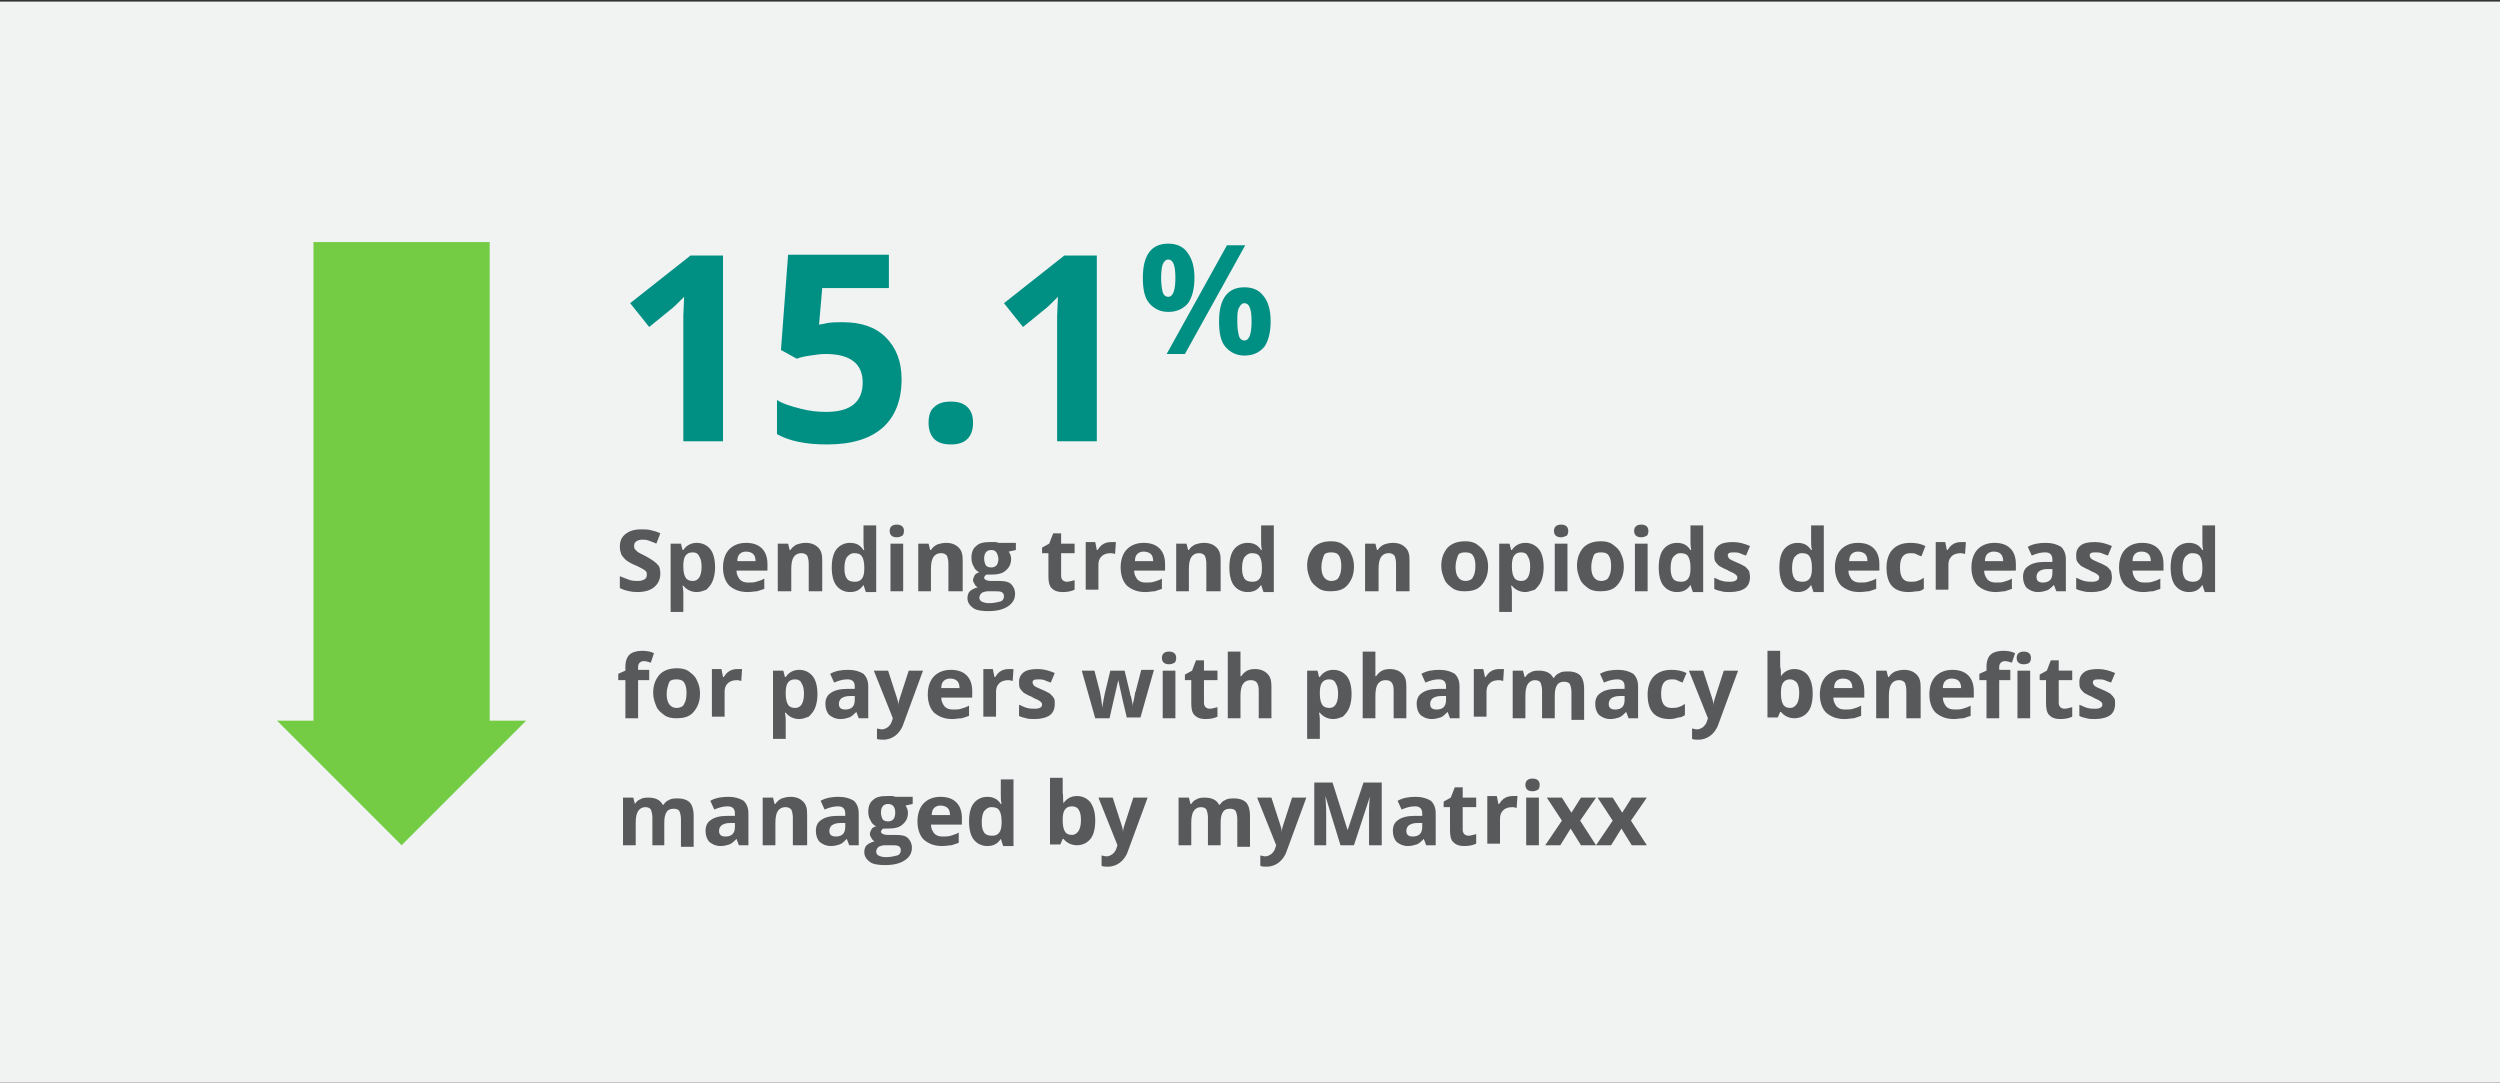
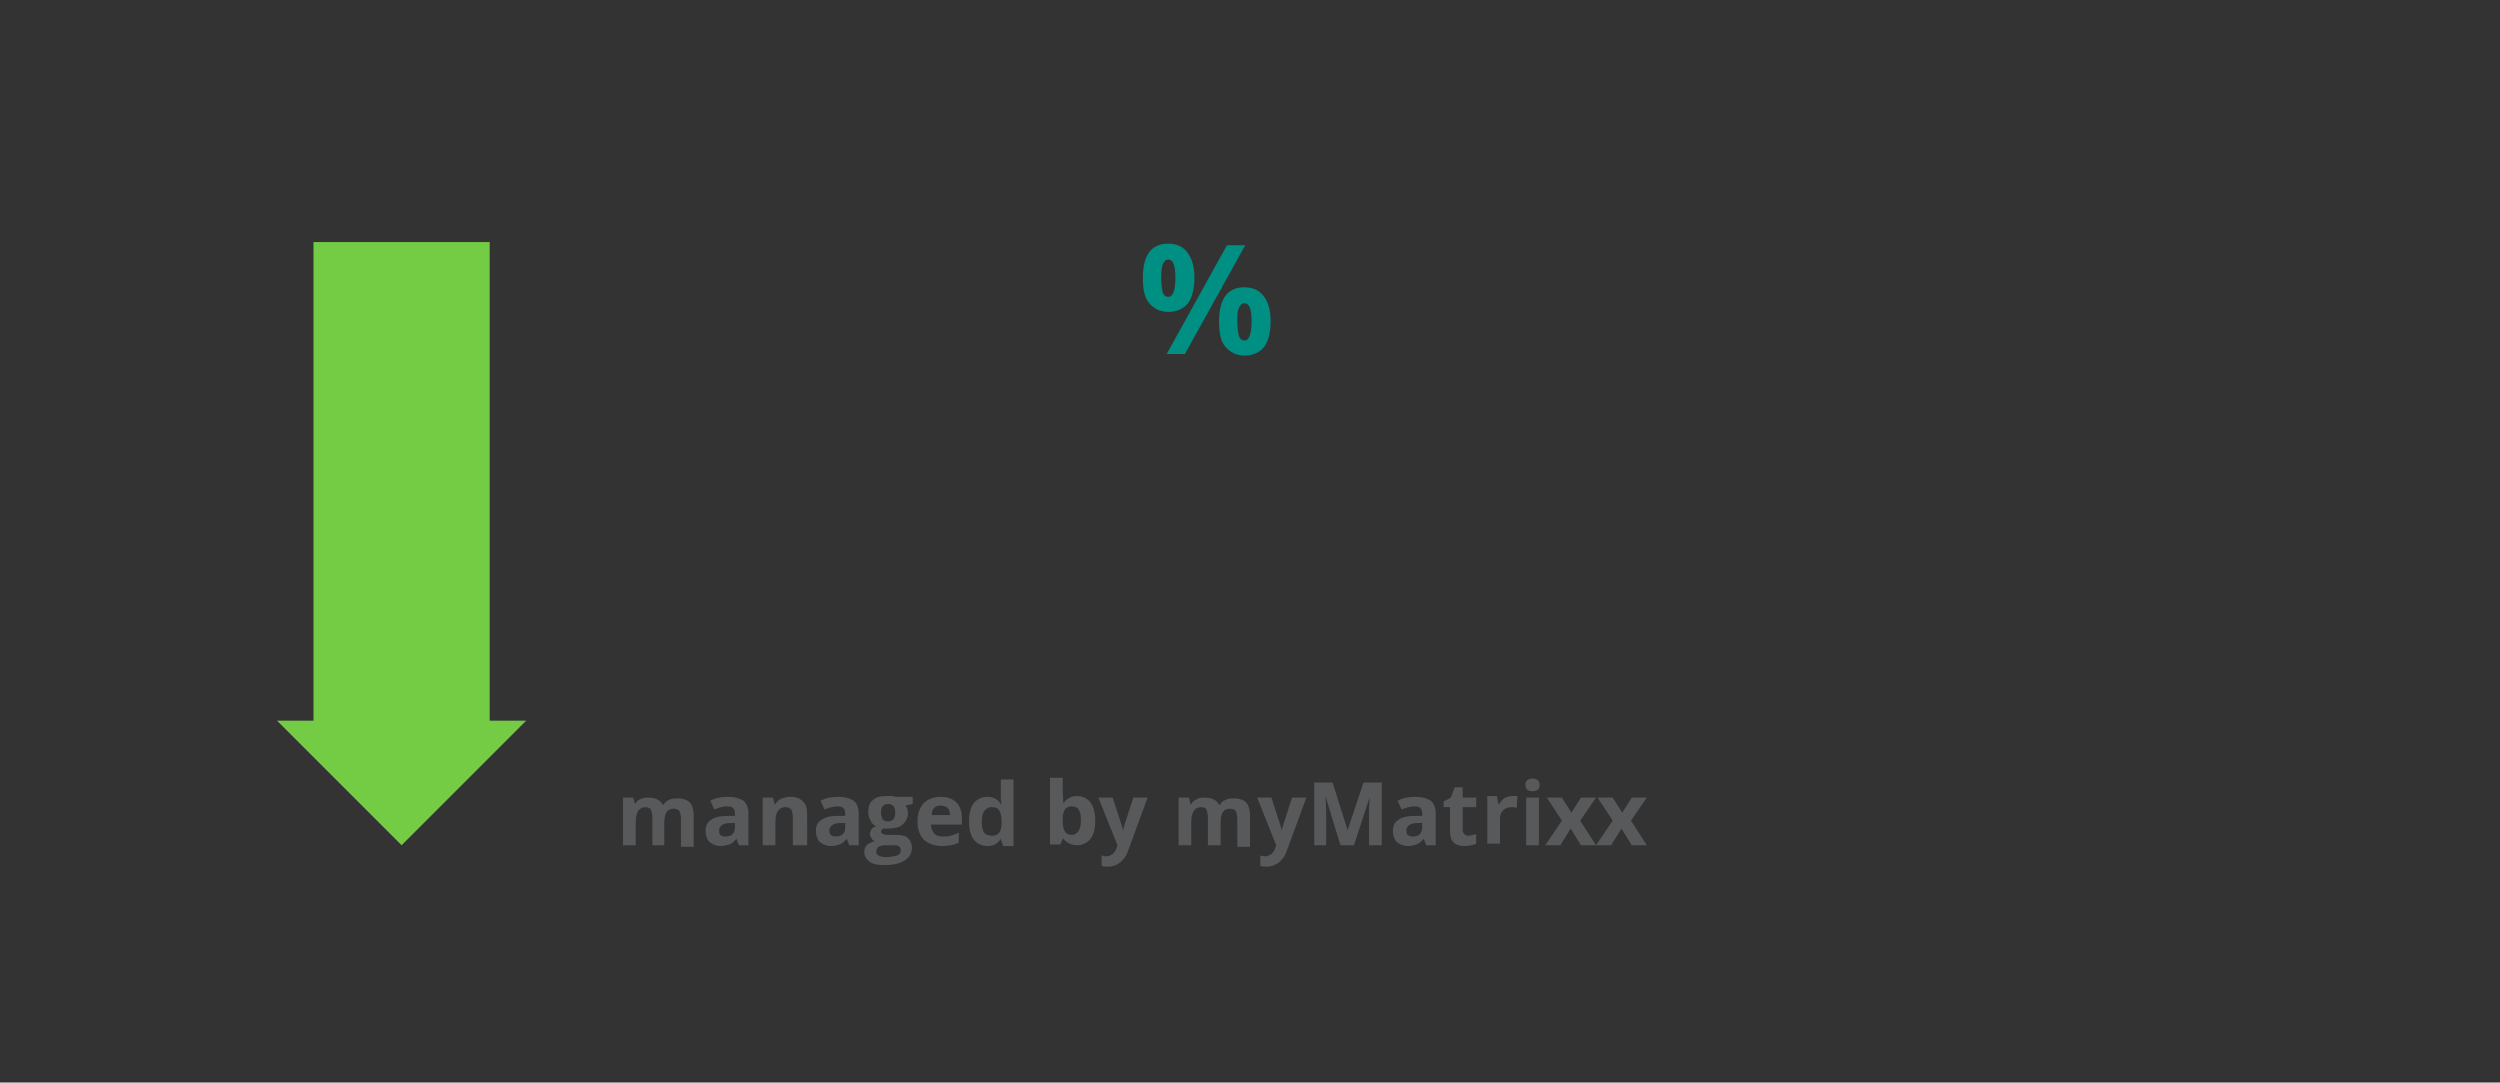
<svg xmlns="http://www.w3.org/2000/svg" version="1.1" id="Layer_1" x="0px" y="0px" viewBox="0 0 315 136.4" style="enable-background:new 0 0 315 136.4;" xml:space="preserve">
  <rect x="0" y="0" width="315" height="136.4" fill="#333333" stroke="none" />
  <style type="text/css"> .st0{fill:#F1F2F2;} .st1{fill:#58595B;} .st2{fill:#008f83;} .st3{fill:#73CC43;} </style>
-   <rect x="0" y="0.2" class="st0" width="315" height="136.4" />
-   <path class="st1" d="M83.2,72.3c0,0.7-0.3,1.3-0.8,1.7s-1.2,0.6-2.1,0.6c-0.8,0-1.6-0.2-2.2-0.5v-1.5c0.5,0.2,1,0.4,1.3,0.5 c0.4,0.1,0.7,0.1,1,0.1c0.4,0,0.6-0.1,0.8-0.2c0.2-0.1,0.3-0.3,0.3-0.6c0-0.2,0-0.3-0.1-0.4c-0.1-0.1-0.2-0.2-0.4-0.3 c-0.2-0.1-0.5-0.3-1-0.5c-0.5-0.2-0.8-0.4-1.1-0.6c-0.2-0.2-0.4-0.4-0.6-0.7c-0.1-0.3-0.2-0.6-0.2-1c0-0.7,0.2-1.2,0.7-1.6 c0.5-0.4,1.1-0.6,2-0.6c0.4,0,0.8,0,1.2,0.1s0.8,0.2,1.2,0.4l-0.5,1.3c-0.4-0.2-0.8-0.3-1-0.4c-0.3-0.1-0.5-0.1-0.8-0.1 c-0.3,0-0.6,0.1-0.7,0.2c-0.2,0.1-0.3,0.3-0.3,0.6c0,0.1,0,0.3,0.1,0.4c0.1,0.1,0.2,0.2,0.3,0.3c0.1,0.1,0.5,0.3,1.1,0.6 c0.7,0.4,1.2,0.7,1.5,1.1C83.1,71.3,83.2,71.8,83.2,72.3z M87.8,74.6c-0.7,0-1.3-0.3-1.7-0.8h-0.1c0.1,0.5,0.1,0.8,0.1,0.9v2.4h-1.6 v-8.6h1.3l0.2,0.8h0.1c0.4-0.6,1-0.9,1.7-0.9c0.7,0,1.3,0.3,1.7,0.8c0.4,0.5,0.6,1.3,0.6,2.3c0,0.6-0.1,1.2-0.3,1.7 s-0.5,0.8-0.8,1.1C88.7,74.4,88.3,74.6,87.8,74.6z M87.3,69.6c-0.4,0-0.7,0.1-0.9,0.4c-0.2,0.2-0.3,0.7-0.3,1.2v0.2 c0,0.6,0.1,1.1,0.3,1.4c0.2,0.3,0.5,0.4,0.9,0.4c0.7,0,1.1-0.6,1.1-1.8c0-0.6-0.1-1-0.3-1.3C88,69.8,87.7,69.6,87.3,69.6z M94.2,74.6c-1,0-1.7-0.3-2.3-0.8c-0.5-0.5-0.8-1.3-0.8-2.3c0-1,0.3-1.8,0.8-2.3c0.5-0.5,1.2-0.8,2.1-0.8c0.8,0,1.5,0.2,2,0.7 s0.7,1.2,0.7,2v0.8h-3.9c0,0.5,0.2,0.8,0.4,1.1c0.3,0.3,0.6,0.4,1.1,0.4c0.4,0,0.7,0,1-0.1s0.7-0.2,1-0.4v1.3 c-0.3,0.1-0.6,0.2-0.9,0.3C95.1,74.5,94.7,74.6,94.2,74.6z M94,69.5c-0.3,0-0.6,0.1-0.8,0.3c-0.2,0.2-0.3,0.5-0.3,0.9h2.3 c0-0.4-0.1-0.7-0.3-0.9S94.3,69.5,94,69.5z M103.5,74.5h-1.6v-3.5c0-0.4-0.1-0.8-0.2-1c-0.2-0.2-0.4-0.3-0.7-0.3 c-0.5,0-0.8,0.2-1,0.5s-0.3,0.8-0.3,1.5v2.8H98v-6h1.3l0.2,0.8h0.1c0.2-0.3,0.4-0.5,0.8-0.7c0.3-0.1,0.7-0.2,1.1-0.2 c0.7,0,1.2,0.2,1.6,0.6c0.4,0.4,0.5,0.9,0.5,1.6V74.5z M108.8,73.7c-0.4,0.6-0.9,0.9-1.7,0.9c-0.7,0-1.3-0.3-1.7-0.8 s-0.6-1.3-0.6-2.3c0-1,0.2-1.8,0.6-2.3c0.4-0.5,1-0.8,1.7-0.8c0.8,0,1.3,0.3,1.7,0.9h0.1c-0.1-0.4-0.1-0.8-0.1-1.2v-1.9h1.6v8.4 h-1.3L108.8,73.7L108.8,73.7L108.8,73.7z M107.7,73.3c0.4,0,0.7-0.1,0.9-0.4c0.2-0.2,0.3-0.7,0.3-1.2v-0.2c0-0.6-0.1-1.1-0.3-1.4 s-0.5-0.4-1-0.4c-0.4,0-0.6,0.2-0.9,0.5c-0.2,0.3-0.3,0.8-0.3,1.4s0.1,1,0.3,1.3S107.3,73.3,107.7,73.3z M113,67.7 c-0.6,0-0.9-0.3-0.9-0.8c0-0.5,0.3-0.8,0.9-0.8c0.6,0,0.9,0.3,0.9,0.8c0,0.3-0.1,0.5-0.2,0.6C113.5,67.6,113.3,67.7,113,67.7 L113,67.7z M113.8,74.5h-1.6v-6h1.6V74.5z M121.1,74.5h-1.6v-3.5c0-0.4-0.1-0.8-0.2-1c-0.2-0.2-0.4-0.3-0.7-0.3 c-0.5,0-0.8,0.2-1,0.5s-0.3,0.8-0.3,1.5v2.8h-1.6v-6h1.3l0.2,0.8h0.1c0.2-0.3,0.4-0.5,0.8-0.7c0.3-0.1,0.7-0.2,1.1-0.2 c0.7,0,1.2,0.2,1.6,0.6c0.4,0.4,0.5,0.9,0.5,1.6V74.5z M128,68.5v0.8l-0.9,0.2c0.2,0.3,0.3,0.6,0.3,0.9c0,0.6-0.2,1.1-0.7,1.5 c-0.4,0.4-1.1,0.5-1.9,0.5l-0.3,0l-0.2,0c-0.2,0.1-0.3,0.3-0.3,0.4c0,0.2,0.3,0.4,0.9,0.4h1c0.7,0,1.2,0.1,1.5,0.4 c0.3,0.3,0.5,0.7,0.5,1.2c0,0.7-0.3,1.2-0.9,1.6s-1.4,0.6-2.5,0.6c-0.8,0-1.5-0.1-1.9-0.4c-0.4-0.3-0.7-0.7-0.7-1.2 c0-0.4,0.1-0.7,0.3-0.9s0.6-0.4,1-0.5c-0.2-0.1-0.3-0.2-0.4-0.4c-0.1-0.2-0.2-0.3-0.2-0.5c0-0.2,0.1-0.4,0.2-0.6 c0.1-0.2,0.3-0.3,0.6-0.4c-0.3-0.1-0.6-0.4-0.7-0.7c-0.2-0.3-0.3-0.7-0.3-1.1c0-0.7,0.2-1.2,0.6-1.5c0.4-0.4,1-0.5,1.8-0.5 c0.2,0,0.4,0,0.6,0c0.2,0,0.4,0.1,0.4,0.1H128z M123.4,75.3c0,0.2,0.1,0.4,0.3,0.5c0.2,0.1,0.5,0.2,0.9,0.2c0.6,0,1-0.1,1.4-0.2 s0.5-0.4,0.5-0.7c0-0.2-0.1-0.4-0.3-0.5c-0.2-0.1-0.5-0.1-0.9-0.1h-0.8c-0.3,0-0.6,0.1-0.8,0.2C123.5,74.9,123.4,75.1,123.4,75.3z M124.9,69.3c-0.6,0-0.9,0.4-0.9,1.1c0,0.3,0.1,0.6,0.2,0.8c0.1,0.2,0.4,0.3,0.7,0.3c0.3,0,0.5-0.1,0.7-0.3c0.1-0.2,0.2-0.4,0.2-0.8 C125.7,69.7,125.5,69.3,124.9,69.3L124.9,69.3z M134.4,73.3c0.3,0,0.6-0.1,1-0.2v1.2c-0.4,0.2-0.9,0.3-1.5,0.3 c-0.7,0-1.1-0.2-1.4-0.5c-0.3-0.3-0.4-0.8-0.4-1.5v-2.9h-0.8V69l0.9-0.5l0.5-1.3h1v1.3h1.7v1.2h-1.7v2.9c0,0.2,0.1,0.4,0.2,0.5 C134,73.2,134.2,73.3,134.4,73.3z M140,68.3c0.2,0,0.4,0,0.6,0l-0.1,1.5c-0.1,0-0.3-0.1-0.5-0.1c-0.5,0-0.9,0.1-1.2,0.4 c-0.3,0.3-0.4,0.6-0.4,1.1v3.1h-1.6v-6h1.2l0.2,1h0.1c0.2-0.3,0.4-0.6,0.8-0.8C139.3,68.4,139.6,68.3,140,68.3z M144.3,74.6 c-1,0-1.7-0.3-2.3-0.8c-0.5-0.5-0.8-1.3-0.8-2.3c0-1,0.3-1.8,0.8-2.3c0.5-0.5,1.2-0.8,2.1-0.8c0.8,0,1.5,0.2,2,0.7s0.7,1.2,0.7,2 v0.8h-3.9c0,0.5,0.2,0.8,0.4,1.1c0.3,0.3,0.6,0.4,1.1,0.4c0.4,0,0.7,0,1-0.1s0.7-0.2,1-0.4v1.3c-0.3,0.1-0.6,0.2-0.9,0.3 C145.2,74.5,144.8,74.6,144.3,74.6z M144.1,69.5c-0.3,0-0.6,0.1-0.8,0.3c-0.2,0.2-0.3,0.5-0.3,0.9h2.3c0-0.4-0.1-0.7-0.3-0.9 S144.4,69.5,144.1,69.5z M153.7,74.5H152v-3.5c0-0.4-0.1-0.8-0.2-1c-0.2-0.2-0.4-0.3-0.7-0.3c-0.5,0-0.8,0.2-1,0.5s-0.3,0.8-0.3,1.5 v2.8h-1.6v-6h1.3l0.2,0.8h0.1c0.2-0.3,0.4-0.5,0.8-0.7c0.3-0.1,0.7-0.2,1.1-0.2c0.7,0,1.2,0.2,1.6,0.6c0.4,0.4,0.5,0.9,0.5,1.6V74.5 z M158.9,73.7c-0.4,0.6-0.9,0.9-1.7,0.9c-0.7,0-1.3-0.3-1.7-0.8s-0.6-1.3-0.6-2.3c0-1,0.2-1.8,0.6-2.3c0.4-0.5,1-0.8,1.7-0.8 c0.8,0,1.3,0.3,1.7,0.9h0.1c-0.1-0.4-0.1-0.8-0.1-1.2v-1.9h1.6v8.4h-1.3L158.9,73.7L158.9,73.7L158.9,73.7z M157.8,73.3 c0.4,0,0.7-0.1,0.9-0.4c0.2-0.2,0.3-0.7,0.3-1.2v-0.2c0-0.6-0.1-1.1-0.3-1.4s-0.5-0.4-1-0.4c-0.4,0-0.6,0.2-0.9,0.5 c-0.2,0.3-0.3,0.8-0.3,1.4s0.1,1,0.3,1.3S157.4,73.3,157.8,73.3z M170.6,71.4c0,1-0.3,1.7-0.8,2.3c-0.5,0.6-1.2,0.8-2.2,0.8 c-0.6,0-1.1-0.1-1.5-0.4s-0.8-0.6-1-1.1s-0.4-1-0.4-1.7c0-1,0.3-1.7,0.8-2.3c0.5-0.5,1.2-0.8,2.2-0.8c0.6,0,1.1,0.1,1.5,0.4 c0.4,0.3,0.8,0.6,1,1.1C170.5,70.3,170.6,70.8,170.6,71.4z M166.5,71.4c0,0.6,0.1,1,0.3,1.3c0.2,0.3,0.5,0.5,1,0.5 c0.4,0,0.8-0.2,0.9-0.5c0.2-0.3,0.3-0.8,0.3-1.4c0-0.6-0.1-1-0.3-1.3c-0.2-0.3-0.5-0.4-1-0.4c-0.4,0-0.8,0.1-0.9,0.4 S166.5,70.8,166.5,71.4z M177.5,74.5h-1.6v-3.5c0-0.4-0.1-0.8-0.2-1c-0.2-0.2-0.4-0.3-0.7-0.3c-0.5,0-0.8,0.2-1,0.5 s-0.3,0.8-0.3,1.5v2.8H172v-6h1.3l0.2,0.8h0.1c0.2-0.3,0.4-0.5,0.8-0.7c0.3-0.1,0.7-0.2,1.1-0.2c0.7,0,1.2,0.2,1.6,0.6 c0.4,0.4,0.5,0.9,0.5,1.6V74.5z M187.5,71.4c0,1-0.3,1.7-0.8,2.3c-0.5,0.6-1.2,0.8-2.2,0.8c-0.6,0-1.1-0.1-1.5-0.4s-0.8-0.6-1-1.1 s-0.4-1-0.4-1.7c0-1,0.3-1.7,0.8-2.3c0.5-0.5,1.2-0.8,2.2-0.8c0.6,0,1.1,0.1,1.5,0.4c0.4,0.3,0.8,0.6,1,1.1 C187.4,70.3,187.5,70.8,187.5,71.4z M183.4,71.4c0,0.6,0.1,1,0.3,1.3c0.2,0.3,0.5,0.5,1,0.5c0.4,0,0.8-0.2,0.9-0.5 c0.2-0.3,0.3-0.8,0.3-1.4c0-0.6-0.1-1-0.3-1.3c-0.2-0.3-0.5-0.4-1-0.4c-0.4,0-0.8,0.1-0.9,0.4S183.4,70.8,183.4,71.4z M192.2,74.6 c-0.7,0-1.3-0.3-1.7-0.8h-0.1c0.1,0.5,0.1,0.8,0.1,0.9v2.4h-1.6v-8.6h1.3l0.2,0.8h0.1c0.4-0.6,1-0.9,1.7-0.9c0.7,0,1.3,0.3,1.7,0.8 c0.4,0.5,0.6,1.3,0.6,2.3c0,0.6-0.1,1.2-0.3,1.7s-0.5,0.8-0.8,1.1C193,74.4,192.6,74.6,192.2,74.6z M191.7,69.6 c-0.4,0-0.7,0.1-0.9,0.4c-0.2,0.2-0.3,0.7-0.3,1.2v0.2c0,0.6,0.1,1.1,0.3,1.4c0.2,0.3,0.5,0.4,0.9,0.4c0.7,0,1.1-0.6,1.1-1.8 c0-0.6-0.1-1-0.3-1.3C192.4,69.8,192.1,69.6,191.7,69.6z M196.7,67.7c-0.6,0-0.9-0.3-0.9-0.8c0-0.5,0.3-0.8,0.9-0.8 c0.6,0,0.9,0.3,0.9,0.8c0,0.3-0.1,0.5-0.2,0.6C197.2,67.6,196.9,67.7,196.7,67.7L196.7,67.7z M197.5,74.5h-1.6v-6h1.6V74.5z M204.6,71.4c0,1-0.3,1.7-0.8,2.3c-0.5,0.6-1.2,0.8-2.2,0.8c-0.6,0-1.1-0.1-1.5-0.4s-0.8-0.6-1-1.1s-0.4-1-0.4-1.7 c0-1,0.3-1.7,0.8-2.3c0.5-0.5,1.2-0.8,2.2-0.8c0.6,0,1.1,0.1,1.5,0.4c0.4,0.3,0.8,0.6,1,1.1C204.5,70.3,204.6,70.8,204.6,71.4z M200.5,71.4c0,0.6,0.1,1,0.3,1.3c0.2,0.3,0.5,0.5,1,0.5c0.4,0,0.8-0.2,0.9-0.5c0.2-0.3,0.3-0.8,0.3-1.4c0-0.6-0.1-1-0.3-1.3 c-0.2-0.3-0.5-0.4-1-0.4c-0.4,0-0.8,0.1-0.9,0.4S200.5,70.8,200.5,71.4z M206.8,67.7c-0.6,0-0.9-0.3-0.9-0.8c0-0.5,0.3-0.8,0.9-0.8 c0.6,0,0.9,0.3,0.9,0.8c0,0.3-0.1,0.5-0.2,0.6C207.3,67.6,207.1,67.7,206.8,67.7L206.8,67.7z M207.6,74.5H206v-6h1.6V74.5z M213,73.7c-0.4,0.6-0.9,0.9-1.7,0.9c-0.7,0-1.3-0.3-1.7-0.8s-0.6-1.3-0.6-2.3c0-1,0.2-1.8,0.6-2.3c0.4-0.5,1-0.8,1.7-0.8 c0.8,0,1.3,0.3,1.7,0.9h0.1c-0.1-0.4-0.1-0.8-0.1-1.2v-1.9h1.6v8.4h-1.3L213,73.7L213,73.7L213,73.7z M211.8,73.3 c0.4,0,0.7-0.1,0.9-0.4c0.2-0.2,0.3-0.7,0.3-1.2v-0.2c0-0.6-0.1-1.1-0.3-1.4s-0.5-0.4-1-0.4c-0.4,0-0.6,0.2-0.9,0.5 c-0.2,0.3-0.3,0.8-0.3,1.4s0.1,1,0.3,1.3S211.4,73.3,211.8,73.3z M220.5,72.7c0,0.6-0.2,1.1-0.6,1.4c-0.4,0.3-1.1,0.5-1.9,0.5 c-0.4,0-0.8,0-1.1-0.1c-0.3-0.1-0.6-0.1-0.9-0.3v-1.4c0.3,0.1,0.6,0.3,1,0.4s0.7,0.1,1,0.1c0.6,0,0.9-0.2,0.9-0.5 c0-0.1,0-0.2-0.1-0.3c-0.1-0.1-0.2-0.2-0.4-0.3s-0.5-0.2-0.8-0.4c-0.5-0.2-0.8-0.4-1-0.5c-0.2-0.2-0.4-0.4-0.5-0.6 c-0.1-0.2-0.1-0.5-0.1-0.8c0-0.5,0.2-0.9,0.6-1.2c0.4-0.3,1-0.4,1.8-0.4c0.7,0,1.4,0.2,2.1,0.5l-0.5,1.2c-0.3-0.1-0.6-0.2-0.8-0.3 c-0.3-0.1-0.5-0.1-0.8-0.1c-0.5,0-0.7,0.1-0.7,0.4c0,0.1,0.1,0.3,0.2,0.4s0.5,0.3,1,0.5c0.5,0.2,0.8,0.4,1,0.5 c0.2,0.2,0.4,0.4,0.5,0.6C220.4,72.1,220.5,72.4,220.5,72.7z M228.2,73.7c-0.4,0.6-0.9,0.9-1.7,0.9c-0.7,0-1.3-0.3-1.7-0.8 s-0.6-1.3-0.6-2.3c0-1,0.2-1.8,0.6-2.3c0.4-0.5,1-0.8,1.7-0.8c0.8,0,1.3,0.3,1.7,0.9h0.1c-0.1-0.4-0.1-0.8-0.1-1.2v-1.9h1.6v8.4 h-1.3L228.2,73.7L228.2,73.7L228.2,73.7z M227.1,73.3c0.4,0,0.7-0.1,0.9-0.4c0.2-0.2,0.3-0.7,0.3-1.2v-0.2c0-0.6-0.1-1.1-0.3-1.4 s-0.5-0.4-1-0.4c-0.4,0-0.6,0.2-0.9,0.5c-0.2,0.3-0.3,0.8-0.3,1.4s0.1,1,0.3,1.3S226.7,73.3,227.1,73.3z M234.3,74.6 c-1,0-1.7-0.3-2.3-0.8c-0.5-0.5-0.8-1.3-0.8-2.3c0-1,0.3-1.8,0.8-2.3c0.5-0.5,1.2-0.8,2.1-0.8c0.8,0,1.5,0.2,2,0.7s0.7,1.2,0.7,2 v0.8h-3.9c0,0.5,0.2,0.8,0.4,1.1c0.3,0.3,0.6,0.4,1.1,0.4c0.4,0,0.7,0,1-0.1s0.7-0.2,1-0.4v1.3c-0.3,0.1-0.6,0.2-0.9,0.3 C235.2,74.5,234.8,74.6,234.3,74.6z M234.1,69.5c-0.3,0-0.6,0.1-0.8,0.3c-0.2,0.2-0.3,0.5-0.3,0.9h2.3c0-0.4-0.1-0.7-0.3-0.9 S234.4,69.5,234.1,69.5z M240.5,74.6c-1.9,0-2.8-1-2.8-3.1c0-1,0.3-1.8,0.8-2.3c0.5-0.5,1.2-0.8,2.2-0.8c0.7,0,1.3,0.1,1.9,0.4 l-0.5,1.3c-0.3-0.1-0.5-0.2-0.7-0.3c-0.2-0.1-0.4-0.1-0.7-0.1c-0.9,0-1.3,0.6-1.3,1.8c0,1.2,0.4,1.8,1.3,1.8c0.3,0,0.6,0,0.9-0.1 c0.3-0.1,0.5-0.2,0.8-0.4v1.4c-0.3,0.2-0.5,0.3-0.8,0.3C241.3,74.5,241,74.6,240.5,74.6z M247.1,68.3c0.2,0,0.4,0,0.6,0l-0.1,1.5 c-0.1,0-0.3-0.1-0.5-0.1c-0.5,0-0.9,0.1-1.2,0.4c-0.3,0.3-0.4,0.6-0.4,1.1v3.1h-1.6v-6h1.2l0.2,1h0.1c0.2-0.3,0.4-0.6,0.8-0.8 C246.4,68.4,246.7,68.3,247.1,68.3z M251.5,74.6c-1,0-1.7-0.3-2.3-0.8c-0.5-0.5-0.8-1.3-0.8-2.3c0-1,0.3-1.8,0.8-2.3 c0.5-0.5,1.2-0.8,2.1-0.8c0.8,0,1.5,0.2,2,0.7s0.7,1.2,0.7,2v0.8H250c0,0.5,0.2,0.8,0.4,1.1c0.3,0.3,0.6,0.4,1.1,0.4 c0.4,0,0.7,0,1-0.1s0.7-0.2,1-0.4v1.3c-0.3,0.1-0.6,0.2-0.9,0.3C252.3,74.5,251.9,74.6,251.5,74.6z M251.2,69.5 c-0.3,0-0.6,0.1-0.8,0.3c-0.2,0.2-0.3,0.5-0.3,0.9h2.3c0-0.4-0.1-0.7-0.3-0.9S251.6,69.5,251.2,69.5z M259.1,74.5l-0.3-0.8h0 c-0.3,0.3-0.6,0.6-0.9,0.7c-0.3,0.1-0.7,0.2-1.1,0.2c-0.6,0-1-0.2-1.4-0.5c-0.3-0.3-0.5-0.8-0.5-1.4c0-0.6,0.2-1.1,0.7-1.4 c0.4-0.3,1.1-0.5,2-0.5l1,0v-0.3c0-0.6-0.3-0.9-0.9-0.9c-0.5,0-1,0.1-1.7,0.4l-0.5-1.1c0.7-0.4,1.5-0.5,2.3-0.5 c0.8,0,1.4,0.2,1.9,0.5c0.4,0.4,0.6,0.9,0.6,1.6v4H259.1z M258.6,71.7l-0.6,0c-0.5,0-0.8,0.1-1.1,0.3c-0.2,0.2-0.3,0.4-0.3,0.7 c0,0.5,0.3,0.7,0.8,0.7c0.4,0,0.7-0.1,0.9-0.3c0.2-0.2,0.3-0.5,0.3-0.9V71.7z M266.1,72.7c0,0.6-0.2,1.1-0.6,1.4 c-0.4,0.3-1.1,0.5-1.9,0.5c-0.4,0-0.8,0-1.1-0.1c-0.3-0.1-0.6-0.1-0.9-0.3v-1.4c0.3,0.1,0.6,0.3,1,0.4s0.7,0.1,1,0.1 c0.6,0,0.9-0.2,0.9-0.5c0-0.1,0-0.2-0.1-0.3c-0.1-0.1-0.2-0.2-0.4-0.3s-0.5-0.2-0.8-0.4c-0.5-0.2-0.8-0.4-1-0.5 c-0.2-0.2-0.4-0.4-0.5-0.6c-0.1-0.2-0.1-0.5-0.1-0.8c0-0.5,0.2-0.9,0.6-1.2c0.4-0.3,1-0.4,1.8-0.4c0.7,0,1.4,0.2,2.1,0.5l-0.5,1.2 c-0.3-0.1-0.6-0.2-0.8-0.3c-0.3-0.1-0.5-0.1-0.8-0.1c-0.5,0-0.7,0.1-0.7,0.4c0,0.1,0.1,0.3,0.2,0.4s0.5,0.3,1,0.5 c0.5,0.2,0.8,0.4,1,0.5c0.2,0.2,0.4,0.4,0.5,0.6C266,72.1,266.1,72.4,266.1,72.7z M270.1,74.6c-1,0-1.7-0.3-2.3-0.8 c-0.5-0.5-0.8-1.3-0.8-2.3c0-1,0.3-1.8,0.8-2.3c0.5-0.5,1.2-0.8,2.1-0.8c0.8,0,1.5,0.2,2,0.7s0.7,1.2,0.7,2v0.8h-3.9 c0,0.5,0.2,0.8,0.4,1.1c0.3,0.3,0.6,0.4,1.1,0.4c0.4,0,0.7,0,1-0.1s0.7-0.2,1-0.4v1.3c-0.3,0.1-0.6,0.2-0.9,0.3 C270.9,74.5,270.5,74.6,270.1,74.6z M269.8,69.5c-0.3,0-0.6,0.1-0.8,0.3c-0.2,0.2-0.3,0.5-0.3,0.9h2.3c0-0.4-0.1-0.7-0.3-0.9 S270.2,69.5,269.8,69.5z M277.5,73.7c-0.4,0.6-0.9,0.9-1.7,0.9c-0.7,0-1.3-0.3-1.7-0.8s-0.6-1.3-0.6-2.3c0-1,0.2-1.8,0.6-2.3 c0.4-0.5,1-0.8,1.7-0.8c0.8,0,1.3,0.3,1.7,0.9h0.1c-0.1-0.4-0.1-0.8-0.1-1.2v-1.9h1.6v8.4h-1.3L277.5,73.7L277.5,73.7L277.5,73.7z M276.3,73.3c0.4,0,0.7-0.1,0.9-0.4c0.2-0.2,0.3-0.7,0.3-1.2v-0.2c0-0.6-0.1-1.1-0.3-1.4s-0.5-0.4-1-0.4c-0.4,0-0.6,0.2-0.9,0.5 c-0.2,0.3-0.3,0.8-0.3,1.4s0.1,1,0.3,1.3S276,73.3,276.3,73.3z" />
-   <path class="st1" d="M81.8,85.7h-1.4v4.8h-1.6v-4.8h-0.9v-0.8l0.9-0.4V84c0-0.7,0.2-1.2,0.5-1.5c0.3-0.3,0.9-0.5,1.6-0.5 c0.6,0,1.1,0.1,1.5,0.3l-0.4,1.2c-0.3-0.1-0.6-0.2-0.9-0.2c-0.2,0-0.4,0.1-0.5,0.2c-0.1,0.1-0.2,0.3-0.2,0.5v0.4h1.4V85.7z M88.2,87.4c0,1-0.3,1.7-0.8,2.3c-0.5,0.6-1.2,0.8-2.2,0.8c-0.6,0-1.1-0.1-1.5-0.4s-0.8-0.6-1-1.1s-0.4-1-0.4-1.7 c0-1,0.3-1.7,0.8-2.3c0.5-0.5,1.2-0.8,2.2-0.8c0.6,0,1.1,0.1,1.5,0.4c0.4,0.3,0.8,0.6,1,1.1C88.1,86.3,88.2,86.8,88.2,87.4z M84,87.4c0,0.6,0.1,1,0.3,1.3c0.2,0.3,0.5,0.5,1,0.5c0.4,0,0.8-0.2,0.9-0.5c0.2-0.3,0.3-0.8,0.3-1.4c0-0.6-0.1-1-0.3-1.3 c-0.2-0.3-0.5-0.4-1-0.4c-0.4,0-0.8,0.1-0.9,0.4S84,86.8,84,87.4z M92.9,84.3c0.2,0,0.4,0,0.6,0l-0.1,1.5c-0.1,0-0.3-0.1-0.5-0.1 c-0.5,0-0.9,0.1-1.2,0.4c-0.3,0.3-0.4,0.6-0.4,1.1v3.1h-1.6v-6h1.2l0.2,1h0.1c0.2-0.3,0.4-0.6,0.8-0.8 C92.2,84.4,92.5,84.3,92.9,84.3z M100.7,90.6c-0.7,0-1.3-0.3-1.7-0.8h-0.1c0.1,0.5,0.1,0.8,0.1,0.9v2.4h-1.6v-8.6h1.3l0.2,0.8H99 c0.4-0.6,1-0.9,1.7-0.9c0.7,0,1.3,0.3,1.7,0.8c0.4,0.5,0.6,1.3,0.6,2.3c0,0.6-0.1,1.2-0.3,1.7s-0.5,0.8-0.8,1.1 C101.6,90.4,101.2,90.6,100.7,90.6z M100.2,85.6c-0.4,0-0.7,0.1-0.9,0.4c-0.2,0.2-0.3,0.7-0.3,1.2v0.2c0,0.6,0.1,1.1,0.3,1.4 c0.2,0.3,0.5,0.4,0.9,0.4c0.7,0,1.1-0.6,1.1-1.8c0-0.6-0.1-1-0.3-1.3C100.9,85.8,100.6,85.6,100.2,85.6z M108.2,90.5l-0.3-0.8h0 c-0.3,0.3-0.6,0.6-0.9,0.7c-0.3,0.1-0.7,0.2-1.1,0.2c-0.6,0-1-0.2-1.4-0.5c-0.3-0.3-0.5-0.8-0.5-1.4c0-0.6,0.2-1.1,0.7-1.4 c0.4-0.3,1.1-0.5,2-0.5l1,0v-0.3c0-0.6-0.3-0.9-0.9-0.9c-0.5,0-1,0.1-1.7,0.4l-0.5-1.1c0.7-0.4,1.5-0.5,2.3-0.5 c0.8,0,1.4,0.2,1.9,0.5c0.4,0.4,0.6,0.9,0.6,1.6v4H108.2z M107.7,87.7l-0.6,0c-0.5,0-0.8,0.1-1.1,0.3c-0.2,0.2-0.3,0.4-0.3,0.7 c0,0.5,0.3,0.7,0.8,0.7c0.4,0,0.7-0.1,0.9-0.3c0.2-0.2,0.3-0.5,0.3-0.9V87.7z M110.1,84.5h1.8l1.1,3.4c0.1,0.3,0.2,0.6,0.2,1h0 c0-0.4,0.1-0.7,0.2-1l1.1-3.4h1.8l-2.5,6.8c-0.2,0.6-0.6,1.1-1,1.4c-0.4,0.3-0.9,0.5-1.5,0.5c-0.3,0-0.6,0-0.8-0.1v-1.3 c0.2,0,0.4,0.1,0.6,0.1c0.3,0,0.5-0.1,0.8-0.3c0.2-0.2,0.4-0.4,0.5-0.8l0.1-0.3L110.1,84.5z M120,90.6c-1,0-1.7-0.3-2.3-0.8 c-0.5-0.5-0.8-1.3-0.8-2.3c0-1,0.3-1.8,0.8-2.3c0.5-0.5,1.2-0.8,2.1-0.8c0.8,0,1.5,0.2,2,0.7s0.7,1.2,0.7,2v0.8h-3.9 c0,0.5,0.2,0.8,0.4,1.1c0.3,0.3,0.6,0.4,1.1,0.4c0.4,0,0.7,0,1-0.1s0.7-0.2,1-0.4v1.3c-0.3,0.1-0.6,0.2-0.9,0.3 C120.8,90.5,120.4,90.6,120,90.6z M119.7,85.5c-0.3,0-0.6,0.1-0.8,0.3c-0.2,0.2-0.3,0.5-0.3,0.9h2.3c0-0.4-0.1-0.7-0.3-0.9 S120.1,85.5,119.7,85.5z M127.1,84.3c0.2,0,0.4,0,0.6,0l-0.1,1.5c-0.1,0-0.3-0.1-0.5-0.1c-0.5,0-0.9,0.1-1.2,0.4 c-0.3,0.3-0.4,0.6-0.4,1.1v3.1h-1.6v-6h1.2l0.2,1h0.1c0.2-0.3,0.4-0.6,0.8-0.8C126.4,84.4,126.7,84.3,127.1,84.3z M132.9,88.7 c0,0.6-0.2,1.1-0.6,1.4c-0.4,0.3-1.1,0.5-1.9,0.5c-0.4,0-0.8,0-1.1-0.1c-0.3-0.1-0.6-0.1-0.9-0.3v-1.4c0.3,0.1,0.6,0.3,1,0.4 s0.7,0.1,1,0.1c0.6,0,0.9-0.2,0.9-0.5c0-0.1,0-0.2-0.1-0.3c-0.1-0.1-0.2-0.2-0.4-0.3s-0.5-0.2-0.8-0.4c-0.5-0.2-0.8-0.4-1-0.5 c-0.2-0.2-0.4-0.4-0.5-0.6c-0.1-0.2-0.1-0.5-0.1-0.8c0-0.5,0.2-0.9,0.6-1.2c0.4-0.3,1-0.4,1.8-0.4c0.7,0,1.4,0.2,2.1,0.5l-0.5,1.2 c-0.3-0.1-0.6-0.2-0.8-0.3c-0.3-0.1-0.5-0.1-0.8-0.1c-0.5,0-0.7,0.1-0.7,0.4c0,0.1,0.1,0.3,0.2,0.4s0.5,0.3,1,0.5 c0.5,0.2,0.8,0.4,1,0.5c0.2,0.2,0.4,0.4,0.5,0.6C132.9,88.1,132.9,88.4,132.9,88.7z M142,90.5l-0.5-2.1l-0.6-2.7h0l-1.1,4.8H138 l-1.7-6h1.6l0.7,2.7c0.1,0.5,0.2,1.1,0.3,2h0c0-0.3,0.1-0.7,0.2-1.3l0.1-0.5l0.7-2.9h1.8l0.7,2.9c0,0.1,0,0.2,0.1,0.3 c0,0.2,0.1,0.3,0.1,0.5c0,0.2,0.1,0.3,0.1,0.5c0,0.2,0,0.3,0,0.4h0c0-0.3,0.1-0.6,0.2-1.1c0.1-0.4,0.1-0.8,0.2-0.9l0.7-2.7h1.6 l-1.7,6H142z M147.3,83.7c-0.6,0-0.9-0.3-0.9-0.8c0-0.5,0.3-0.8,0.9-0.8c0.6,0,0.9,0.3,0.9,0.8c0,0.3-0.1,0.5-0.2,0.6 C147.8,83.6,147.6,83.7,147.3,83.7L147.3,83.7z M148.1,90.5h-1.6v-6h1.6V90.5z M152.4,89.3c0.3,0,0.6-0.1,1-0.2v1.2 c-0.4,0.2-0.9,0.3-1.5,0.3c-0.7,0-1.1-0.2-1.4-0.5c-0.3-0.3-0.4-0.8-0.4-1.5v-2.9h-0.8V85l0.9-0.5l0.5-1.3h1v1.3h1.7v1.2h-1.7v2.9 c0,0.2,0.1,0.4,0.2,0.5C152,89.2,152.2,89.3,152.4,89.3z M160.2,90.5h-1.6v-3.5c0-0.9-0.3-1.3-1-1.3c-0.5,0-0.8,0.2-1,0.5 s-0.3,0.8-0.3,1.5v2.8h-1.6v-8.4h1.6v1.7c0,0.1,0,0.4,0,0.9l0,0.5h0.1c0.4-0.6,0.9-0.9,1.7-0.9c0.7,0,1.2,0.2,1.6,0.6 c0.4,0.4,0.5,0.9,0.5,1.6V90.5z M168,90.6c-0.7,0-1.3-0.3-1.7-0.8h-0.1c0.1,0.5,0.1,0.8,0.1,0.9v2.4h-1.6v-8.6h1.3l0.2,0.8h0.1 c0.4-0.6,1-0.9,1.7-0.9c0.7,0,1.3,0.3,1.7,0.8c0.4,0.5,0.6,1.3,0.6,2.3c0,0.6-0.1,1.2-0.3,1.7s-0.5,0.8-0.8,1.1 C168.9,90.4,168.5,90.6,168,90.6z M167.5,85.6c-0.4,0-0.7,0.1-0.9,0.4c-0.2,0.2-0.3,0.7-0.3,1.2v0.2c0,0.6,0.1,1.1,0.3,1.4 c0.2,0.3,0.5,0.4,0.9,0.4c0.7,0,1.1-0.6,1.1-1.8c0-0.6-0.1-1-0.3-1.3C168.2,85.8,167.9,85.6,167.5,85.6z M177.2,90.5h-1.6v-3.5 c0-0.9-0.3-1.3-1-1.3c-0.5,0-0.8,0.2-1,0.5s-0.3,0.8-0.3,1.5v2.8h-1.6v-8.4h1.6v1.7c0,0.1,0,0.4,0,0.9l0,0.5h0.1 c0.4-0.6,0.9-0.9,1.7-0.9c0.7,0,1.2,0.2,1.6,0.6c0.4,0.4,0.5,0.9,0.5,1.6V90.5z M182.7,90.5l-0.3-0.8h0c-0.3,0.3-0.6,0.6-0.9,0.7 c-0.3,0.1-0.7,0.2-1.1,0.2c-0.6,0-1-0.2-1.4-0.5c-0.3-0.3-0.5-0.8-0.5-1.4c0-0.6,0.2-1.1,0.7-1.4c0.4-0.3,1.1-0.5,2-0.5l1,0v-0.3 c0-0.6-0.3-0.9-0.9-0.9c-0.5,0-1,0.1-1.7,0.4l-0.5-1.1c0.7-0.4,1.5-0.5,2.3-0.5c0.8,0,1.4,0.2,1.9,0.5c0.4,0.4,0.6,0.9,0.6,1.6v4 H182.7z M182.2,87.7l-0.6,0c-0.5,0-0.8,0.1-1.1,0.3c-0.2,0.2-0.3,0.4-0.3,0.7c0,0.5,0.3,0.7,0.8,0.7c0.4,0,0.7-0.1,0.9-0.3 c0.2-0.2,0.3-0.5,0.3-0.9V87.7z M188.9,84.3c0.2,0,0.4,0,0.6,0l-0.1,1.5c-0.1,0-0.3-0.1-0.5-0.1c-0.5,0-0.9,0.1-1.2,0.4 c-0.3,0.3-0.4,0.6-0.4,1.1v3.1h-1.6v-6h1.2l0.2,1h0.1c0.2-0.3,0.4-0.6,0.8-0.8C188.2,84.4,188.5,84.3,188.9,84.3z M195.9,90.5h-1.6 v-3.5c0-0.4-0.1-0.8-0.2-1c-0.1-0.2-0.4-0.3-0.7-0.3c-0.4,0-0.7,0.2-0.9,0.5c-0.2,0.3-0.3,0.8-0.3,1.5v2.8h-1.6v-6h1.3l0.2,0.8h0.1 c0.2-0.3,0.4-0.5,0.7-0.6c0.3-0.2,0.7-0.2,1-0.2c0.9,0,1.5,0.3,1.8,0.9h0.1c0.2-0.3,0.4-0.5,0.7-0.6c0.3-0.2,0.7-0.2,1.1-0.2 c0.7,0,1.2,0.2,1.5,0.5s0.5,0.9,0.5,1.7v3.9H198v-3.5c0-0.4-0.1-0.8-0.2-1c-0.1-0.2-0.4-0.3-0.7-0.3c-0.4,0-0.7,0.1-0.9,0.4 c-0.2,0.3-0.3,0.7-0.3,1.4V90.5z M205.2,90.5l-0.3-0.8h0c-0.3,0.3-0.6,0.6-0.9,0.7c-0.3,0.1-0.7,0.2-1.1,0.2c-0.6,0-1-0.2-1.4-0.5 c-0.3-0.3-0.5-0.8-0.5-1.4c0-0.6,0.2-1.1,0.7-1.4c0.4-0.3,1.1-0.5,2-0.5l1,0v-0.3c0-0.6-0.3-0.9-0.9-0.9c-0.5,0-1,0.1-1.7,0.4 l-0.5-1.1c0.7-0.4,1.5-0.5,2.3-0.5c0.8,0,1.4,0.2,1.9,0.5c0.4,0.4,0.6,0.9,0.6,1.6v4H205.2z M204.7,87.7l-0.6,0 c-0.5,0-0.8,0.1-1.1,0.3c-0.2,0.2-0.3,0.4-0.3,0.7c0,0.5,0.3,0.7,0.8,0.7c0.4,0,0.7-0.1,0.9-0.3c0.2-0.2,0.3-0.5,0.3-0.9V87.7z M210.4,90.6c-1.9,0-2.8-1-2.8-3.1c0-1,0.3-1.8,0.8-2.3c0.5-0.5,1.2-0.8,2.2-0.8c0.7,0,1.3,0.1,1.9,0.4L212,86 c-0.3-0.1-0.5-0.2-0.7-0.3c-0.2-0.1-0.4-0.1-0.7-0.1c-0.9,0-1.3,0.6-1.3,1.8c0,1.2,0.4,1.8,1.3,1.8c0.3,0,0.6,0,0.9-0.1 c0.3-0.1,0.5-0.2,0.8-0.4v1.4c-0.3,0.2-0.5,0.3-0.8,0.3C211.2,90.5,210.8,90.6,210.4,90.6z M212.8,84.5h1.8l1.1,3.4 c0.1,0.3,0.2,0.6,0.2,1h0c0-0.4,0.1-0.7,0.2-1l1.1-3.4h1.8l-2.5,6.8c-0.2,0.6-0.6,1.1-1,1.4c-0.4,0.3-0.9,0.5-1.5,0.5 c-0.3,0-0.6,0-0.8-0.1v-1.3c0.2,0,0.4,0.1,0.6,0.1c0.3,0,0.5-0.1,0.8-0.3c0.2-0.2,0.4-0.4,0.5-0.8l0.1-0.3L212.8,84.5z M224.4,85.2 c0.4-0.6,1-0.9,1.7-0.9c0.7,0,1.3,0.3,1.7,0.8c0.4,0.6,0.6,1.3,0.6,2.3c0,1-0.2,1.8-0.6,2.3c-0.4,0.5-1,0.8-1.7,0.8 c-0.7,0-1.3-0.3-1.7-0.8h-0.1l-0.3,0.7h-1.3v-8.4h1.6V84C224.4,84.3,224.4,84.7,224.4,85.2L224.4,85.2L224.4,85.2z M225.6,85.6 c-0.4,0-0.7,0.1-0.9,0.4c-0.2,0.2-0.3,0.7-0.3,1.2v0.2c0,0.6,0.1,1.1,0.3,1.4c0.2,0.3,0.5,0.4,0.9,0.4c0.3,0,0.6-0.2,0.8-0.5 c0.2-0.3,0.3-0.8,0.3-1.4s-0.1-1-0.3-1.3C226.2,85.8,225.9,85.6,225.6,85.6z M232.4,90.6c-1,0-1.7-0.3-2.3-0.8 c-0.5-0.5-0.8-1.3-0.8-2.3c0-1,0.3-1.8,0.8-2.3c0.5-0.5,1.2-0.8,2.1-0.8c0.8,0,1.5,0.2,2,0.7s0.7,1.2,0.7,2v0.8H231 c0,0.5,0.2,0.8,0.4,1.1c0.3,0.3,0.6,0.4,1.1,0.4c0.4,0,0.7,0,1-0.1s0.7-0.2,1-0.4v1.3c-0.3,0.1-0.6,0.2-0.9,0.3 C233.3,90.5,232.9,90.6,232.4,90.6z M232.2,85.5c-0.3,0-0.6,0.1-0.8,0.3c-0.2,0.2-0.3,0.5-0.3,0.9h2.3c0-0.4-0.1-0.7-0.3-0.9 S232.6,85.5,232.2,85.5z M241.8,90.5h-1.6v-3.5c0-0.4-0.1-0.8-0.2-1c-0.2-0.2-0.4-0.3-0.7-0.3c-0.5,0-0.8,0.2-1,0.5 s-0.3,0.8-0.3,1.5v2.8h-1.6v-6h1.3l0.2,0.8h0.1c0.2-0.3,0.4-0.5,0.8-0.7c0.3-0.1,0.7-0.2,1.1-0.2c0.7,0,1.2,0.2,1.6,0.6 c0.4,0.4,0.5,0.9,0.5,1.6V90.5z M246.2,90.6c-1,0-1.7-0.3-2.3-0.8c-0.5-0.5-0.8-1.3-0.8-2.3c0-1,0.3-1.8,0.8-2.3 c0.5-0.5,1.2-0.8,2.1-0.8c0.8,0,1.5,0.2,2,0.7s0.7,1.2,0.7,2v0.8h-3.9c0,0.5,0.2,0.8,0.4,1.1c0.3,0.3,0.6,0.4,1.1,0.4 c0.4,0,0.7,0,1-0.1s0.7-0.2,1-0.4v1.3c-0.3,0.1-0.6,0.2-0.9,0.3C247,90.5,246.6,90.6,246.2,90.6z M245.9,85.5 c-0.3,0-0.6,0.1-0.8,0.3c-0.2,0.2-0.3,0.5-0.3,0.9h2.3c0-0.4-0.1-0.7-0.3-0.9S246.3,85.5,245.9,85.5z M253.3,85.7h-1.4v4.8h-1.6 v-4.8h-0.9v-0.8l0.9-0.4V84c0-0.7,0.2-1.2,0.5-1.5c0.3-0.3,0.9-0.5,1.6-0.5c0.6,0,1.1,0.1,1.5,0.3l-0.4,1.2 c-0.3-0.1-0.6-0.2-0.9-0.2c-0.2,0-0.4,0.1-0.5,0.2c-0.1,0.1-0.2,0.3-0.2,0.5v0.4h1.4V85.7z M255,83.7c-0.6,0-0.9-0.3-0.9-0.8 c0-0.5,0.3-0.8,0.9-0.8c0.6,0,0.9,0.3,0.9,0.8c0,0.3-0.1,0.5-0.2,0.6C255.6,83.6,255.3,83.7,255,83.7L255,83.7z M255.8,90.5h-1.6v-6 h1.6V90.5z M260.1,89.3c0.3,0,0.6-0.1,1-0.2v1.2c-0.4,0.2-0.9,0.3-1.5,0.3c-0.7,0-1.1-0.2-1.4-0.5c-0.3-0.3-0.4-0.8-0.4-1.5v-2.9 H257V85l0.9-0.5l0.5-1.3h1v1.3h1.7v1.2h-1.7v2.9c0,0.2,0.1,0.4,0.2,0.5C259.7,89.2,259.9,89.3,260.1,89.3z M266.5,88.7 c0,0.6-0.2,1.1-0.6,1.4c-0.4,0.3-1.1,0.5-1.9,0.5c-0.4,0-0.8,0-1.1-0.1c-0.3-0.1-0.6-0.1-0.9-0.3v-1.4c0.3,0.1,0.6,0.3,1,0.4 s0.7,0.1,1,0.1c0.6,0,0.9-0.2,0.9-0.5c0-0.1,0-0.2-0.1-0.3c-0.1-0.1-0.2-0.2-0.4-0.3s-0.5-0.2-0.8-0.4c-0.5-0.2-0.8-0.4-1-0.5 c-0.2-0.2-0.4-0.4-0.5-0.6c-0.1-0.2-0.1-0.5-0.1-0.8c0-0.5,0.2-0.9,0.6-1.2c0.4-0.3,1-0.4,1.8-0.4c0.7,0,1.4,0.2,2.1,0.5L266,86 c-0.3-0.1-0.6-0.2-0.8-0.3c-0.3-0.1-0.5-0.1-0.8-0.1c-0.5,0-0.7,0.1-0.7,0.4c0,0.1,0.1,0.3,0.2,0.4s0.5,0.3,1,0.5 c0.5,0.2,0.8,0.4,1,0.5c0.2,0.2,0.4,0.4,0.5,0.6C266.5,88.1,266.5,88.4,266.5,88.7z" />
  <path class="st1" d="M83.8,106.5h-1.6v-3.5c0-0.4-0.1-0.8-0.2-1c-0.1-0.2-0.4-0.3-0.7-0.3c-0.4,0-0.7,0.2-0.9,0.5 c-0.2,0.3-0.3,0.8-0.3,1.5v2.8h-1.6v-6h1.3l0.2,0.8H80c0.2-0.3,0.4-0.5,0.7-0.6c0.3-0.2,0.7-0.2,1-0.2c0.9,0,1.5,0.3,1.8,0.9h0.1 c0.2-0.3,0.4-0.5,0.7-0.6c0.3-0.2,0.7-0.2,1.1-0.2c0.7,0,1.2,0.2,1.5,0.5s0.5,0.9,0.5,1.7v3.9h-1.6v-3.5c0-0.4-0.1-0.8-0.2-1 c-0.1-0.2-0.4-0.3-0.7-0.3c-0.4,0-0.7,0.1-0.9,0.4c-0.2,0.3-0.3,0.7-0.3,1.4V106.5z M93.1,106.5l-0.3-0.8h0 c-0.3,0.3-0.6,0.6-0.9,0.7c-0.3,0.1-0.7,0.2-1.1,0.2c-0.6,0-1-0.2-1.4-0.5c-0.3-0.3-0.5-0.8-0.5-1.4c0-0.6,0.2-1.1,0.7-1.4 c0.4-0.3,1.1-0.5,2-0.5l1,0v-0.3c0-0.6-0.3-0.9-0.9-0.9c-0.5,0-1,0.1-1.7,0.4l-0.5-1.1c0.7-0.4,1.5-0.5,2.3-0.5 c0.8,0,1.4,0.2,1.9,0.5c0.4,0.4,0.6,0.9,0.6,1.6v4H93.1z M92.6,103.7l-0.6,0c-0.5,0-0.8,0.1-1.1,0.3c-0.2,0.2-0.3,0.4-0.3,0.7 c0,0.5,0.3,0.7,0.8,0.7c0.4,0,0.7-0.1,0.9-0.3c0.2-0.2,0.3-0.5,0.3-0.9V103.7z M101.5,106.5h-1.6v-3.5c0-0.4-0.1-0.8-0.2-1 c-0.2-0.2-0.4-0.3-0.7-0.3c-0.5,0-0.8,0.2-1,0.5s-0.3,0.8-0.3,1.5v2.8h-1.6v-6h1.3l0.2,0.8h0.1c0.2-0.3,0.4-0.5,0.8-0.7 c0.3-0.1,0.7-0.2,1.1-0.2c0.7,0,1.2,0.2,1.6,0.6c0.4,0.4,0.5,0.9,0.5,1.6V106.5z M107,106.5l-0.3-0.8h0c-0.3,0.3-0.6,0.6-0.9,0.7 c-0.3,0.1-0.7,0.2-1.1,0.2c-0.6,0-1-0.2-1.4-0.5c-0.3-0.3-0.5-0.8-0.5-1.4c0-0.6,0.2-1.1,0.7-1.4c0.4-0.3,1.1-0.5,2-0.5l1,0v-0.3 c0-0.6-0.3-0.9-0.9-0.9c-0.5,0-1,0.1-1.7,0.4l-0.5-1.1c0.7-0.4,1.5-0.5,2.3-0.5c0.8,0,1.4,0.2,1.9,0.5c0.4,0.4,0.6,0.9,0.6,1.6v4 H107z M106.5,103.7l-0.6,0c-0.5,0-0.8,0.1-1.1,0.3c-0.2,0.2-0.3,0.4-0.3,0.7c0,0.5,0.3,0.7,0.8,0.7c0.4,0,0.7-0.1,0.9-0.3 c0.2-0.2,0.3-0.5,0.3-0.9V103.7z M115,100.5v0.8l-0.9,0.2c0.2,0.3,0.3,0.6,0.3,0.9c0,0.6-0.2,1.1-0.7,1.5c-0.4,0.4-1.1,0.5-1.9,0.5 l-0.3,0l-0.2,0c-0.2,0.1-0.3,0.3-0.3,0.4c0,0.2,0.3,0.4,0.9,0.4h1c0.7,0,1.2,0.1,1.5,0.4c0.3,0.3,0.5,0.7,0.5,1.2 c0,0.7-0.3,1.2-0.9,1.6s-1.4,0.6-2.5,0.6c-0.8,0-1.5-0.1-1.9-0.4c-0.4-0.3-0.7-0.7-0.7-1.2c0-0.4,0.1-0.7,0.3-0.9s0.6-0.4,1-0.5 c-0.2-0.1-0.3-0.2-0.4-0.4c-0.1-0.2-0.2-0.3-0.2-0.5c0-0.2,0.1-0.4,0.2-0.6c0.1-0.2,0.3-0.3,0.6-0.4c-0.3-0.1-0.6-0.4-0.7-0.7 c-0.2-0.3-0.3-0.7-0.3-1.1c0-0.7,0.2-1.2,0.6-1.5c0.4-0.4,1-0.5,1.8-0.5c0.2,0,0.4,0,0.6,0c0.2,0,0.4,0.1,0.4,0.1H115z M110.4,107.3 c0,0.2,0.1,0.4,0.3,0.5c0.2,0.1,0.5,0.2,0.9,0.2c0.6,0,1-0.1,1.4-0.2s0.5-0.4,0.5-0.7c0-0.2-0.1-0.4-0.3-0.5 c-0.2-0.1-0.5-0.1-0.9-0.1h-0.8c-0.3,0-0.6,0.1-0.8,0.2C110.5,106.9,110.4,107.1,110.4,107.3z M111.9,101.3c-0.6,0-0.9,0.4-0.9,1.1 c0,0.3,0.1,0.6,0.2,0.8c0.1,0.2,0.4,0.3,0.7,0.3c0.3,0,0.5-0.1,0.7-0.3c0.1-0.2,0.2-0.4,0.2-0.8 C112.8,101.7,112.5,101.3,111.9,101.3L111.9,101.3z M118.7,106.6c-1,0-1.7-0.3-2.3-0.8c-0.5-0.5-0.8-1.3-0.8-2.3 c0-1,0.3-1.8,0.8-2.3c0.5-0.5,1.2-0.8,2.1-0.8c0.8,0,1.5,0.2,2,0.7s0.7,1.2,0.7,2v0.8h-3.9c0,0.5,0.2,0.8,0.4,1.1 c0.3,0.3,0.6,0.4,1.1,0.4c0.4,0,0.7,0,1-0.1s0.7-0.2,1-0.4v1.3c-0.3,0.1-0.6,0.2-0.9,0.3C119.6,106.5,119.2,106.6,118.7,106.6z M118.5,101.5c-0.3,0-0.6,0.1-0.8,0.3c-0.2,0.2-0.3,0.5-0.3,0.9h2.3c0-0.4-0.1-0.7-0.3-0.9S118.8,101.5,118.5,101.5z M126.1,105.7 c-0.4,0.6-0.9,0.9-1.7,0.9c-0.7,0-1.3-0.3-1.7-0.8s-0.6-1.3-0.6-2.3c0-1,0.2-1.8,0.6-2.3c0.4-0.5,1-0.8,1.7-0.8 c0.8,0,1.3,0.3,1.7,0.9h0.1c-0.1-0.4-0.1-0.8-0.1-1.2v-1.9h1.6v8.4h-1.3L126.1,105.7L126.1,105.7L126.1,105.7z M125,105.3 c0.4,0,0.7-0.1,0.9-0.4c0.2-0.2,0.3-0.7,0.3-1.2v-0.2c0-0.6-0.1-1.1-0.3-1.4s-0.5-0.4-1-0.4c-0.4,0-0.6,0.2-0.9,0.5 c-0.2,0.3-0.3,0.8-0.3,1.4s0.1,1,0.3,1.3S124.6,105.3,125,105.3z M134,101.2c0.4-0.6,1-0.9,1.7-0.9c0.7,0,1.3,0.3,1.7,0.8 c0.4,0.6,0.6,1.3,0.6,2.3c0,1-0.2,1.8-0.6,2.3c-0.4,0.5-1,0.8-1.7,0.8c-0.7,0-1.3-0.3-1.7-0.8h-0.1l-0.3,0.7h-1.3v-8.4h1.6v1.9 C134,100.3,133.9,100.7,134,101.2L134,101.2L134,101.2z M135.1,101.6c-0.4,0-0.7,0.1-0.9,0.4c-0.2,0.2-0.3,0.7-0.3,1.2v0.2 c0,0.6,0.1,1.1,0.3,1.4c0.2,0.3,0.5,0.4,0.9,0.4c0.3,0,0.6-0.2,0.8-0.5c0.2-0.3,0.3-0.8,0.3-1.4s-0.1-1-0.3-1.3 C135.8,101.8,135.5,101.6,135.1,101.6z M138.4,100.5h1.8l1.1,3.4c0.1,0.3,0.2,0.6,0.2,1h0c0-0.4,0.1-0.7,0.2-1l1.1-3.4h1.8l-2.5,6.8 c-0.2,0.6-0.6,1.1-1,1.4c-0.4,0.3-0.9,0.5-1.5,0.5c-0.3,0-0.6,0-0.8-0.1v-1.3c0.2,0,0.4,0.1,0.6,0.1c0.3,0,0.5-0.1,0.8-0.3 c0.2-0.2,0.4-0.4,0.5-0.8l0.1-0.3L138.4,100.5z M153.8,106.5h-1.6v-3.5c0-0.4-0.1-0.8-0.2-1c-0.1-0.2-0.4-0.3-0.7-0.3 c-0.4,0-0.7,0.2-0.9,0.5c-0.2,0.3-0.3,0.8-0.3,1.5v2.8h-1.6v-6h1.3l0.2,0.8h0.1c0.2-0.3,0.4-0.5,0.7-0.6c0.3-0.2,0.7-0.2,1-0.2 c0.9,0,1.5,0.3,1.8,0.9h0.1c0.2-0.3,0.4-0.5,0.7-0.6c0.3-0.2,0.7-0.2,1.1-0.2c0.7,0,1.2,0.2,1.5,0.5s0.5,0.9,0.5,1.7v3.9h-1.6v-3.5 c0-0.4-0.1-0.8-0.2-1c-0.1-0.2-0.4-0.3-0.7-0.3c-0.4,0-0.7,0.1-0.9,0.4c-0.2,0.3-0.3,0.7-0.3,1.4V106.5z M158.4,100.5h1.8l1.1,3.4 c0.1,0.3,0.2,0.6,0.2,1h0c0-0.4,0.1-0.7,0.2-1l1.1-3.4h1.8l-2.5,6.8c-0.2,0.6-0.6,1.1-1,1.4c-0.4,0.3-0.9,0.5-1.5,0.5 c-0.3,0-0.6,0-0.8-0.1v-1.3c0.2,0,0.4,0.1,0.6,0.1c0.3,0,0.5-0.1,0.8-0.3c0.2-0.2,0.4-0.4,0.5-0.8l0.1-0.3L158.4,100.5z M168.9,106.5l-1.9-6.2h0c0.1,1.3,0.1,2.1,0.1,2.5v3.7h-1.5v-7.9h2.3l1.9,6h0l2-6h2.3v7.9h-1.6v-3.7c0-0.2,0-0.4,0-0.6 c0-0.2,0-0.8,0.1-1.8h0l-2,6.1H168.9z M179.7,106.5l-0.3-0.8h0c-0.3,0.3-0.6,0.6-0.9,0.7c-0.3,0.1-0.7,0.2-1.1,0.2 c-0.6,0-1-0.2-1.4-0.5c-0.3-0.3-0.5-0.8-0.5-1.4c0-0.6,0.2-1.1,0.7-1.4c0.4-0.3,1.1-0.5,2-0.5l1,0v-0.3c0-0.6-0.3-0.9-0.9-0.9 c-0.5,0-1,0.1-1.7,0.4l-0.5-1.1c0.7-0.4,1.5-0.5,2.3-0.5c0.8,0,1.4,0.2,1.9,0.5c0.4,0.4,0.6,0.9,0.6,1.6v4H179.7z M179.2,103.7 l-0.6,0c-0.5,0-0.8,0.1-1.1,0.3c-0.2,0.2-0.3,0.4-0.3,0.7c0,0.5,0.3,0.7,0.8,0.7c0.4,0,0.7-0.1,0.9-0.3c0.2-0.2,0.3-0.5,0.3-0.9 V103.7z M185,105.3c0.3,0,0.6-0.1,1-0.2v1.2c-0.4,0.2-0.9,0.3-1.5,0.3c-0.7,0-1.1-0.2-1.4-0.5c-0.3-0.3-0.4-0.8-0.4-1.5v-2.9h-0.8 V101l0.9-0.5l0.5-1.3h1v1.3h1.7v1.2h-1.7v2.9c0,0.2,0.1,0.4,0.2,0.5C184.6,105.2,184.8,105.3,185,105.3z M190.6,100.3 c0.2,0,0.4,0,0.6,0l-0.1,1.5c-0.1,0-0.3-0.1-0.5-0.1c-0.5,0-0.9,0.1-1.2,0.4c-0.3,0.3-0.4,0.6-0.4,1.1v3.1h-1.6v-6h1.2l0.2,1h0.1 c0.2-0.3,0.4-0.6,0.8-0.8C189.9,100.4,190.2,100.3,190.6,100.3z M193.1,99.7c-0.6,0-0.9-0.3-0.9-0.8c0-0.5,0.3-0.8,0.9-0.8 c0.6,0,0.9,0.3,0.9,0.8c0,0.3-0.1,0.5-0.2,0.6C193.6,99.6,193.4,99.7,193.1,99.7L193.1,99.7z M193.9,106.5h-1.6v-6h1.6V106.5z M196.8,103.4l-1.9-2.9h1.9l1.2,1.9l1.2-1.9h1.9l-2,2.9l2,3.1h-1.9l-1.3-2.1l-1.3,2.1h-1.9L196.8,103.4z M203.2,103.4l-1.9-2.9h1.9 l1.2,1.9l1.2-1.9h1.9l-2,2.9l2,3.1h-1.9l-1.3-2.1l-1.3,2.1h-1.9L203.2,103.4z" />
-   <path class="st2" d="M91.1,55.6h-5V42l0-2.2l0.1-2.4c-0.8,0.8-1.4,1.4-1.7,1.6l-2.7,2.2l-2.4-3l7.6-6h4.1V55.6z M103.8,40.8 c0.7-0.2,1.5-0.2,2.4-0.2c2.3,0,4.1,0.6,5.4,1.9c1.3,1.3,2,3,2,5.3c0,2.6-0.8,4.7-2.4,6.1c-1.6,1.4-3.9,2.1-7,2.1 c-2.6,0-4.7-0.4-6.3-1.3v-4.3c0.8,0.5,1.8,0.8,3,1.1c1.1,0.3,2.2,0.4,3.2,0.4c3,0,4.6-1.2,4.6-3.7c0-2.4-1.6-3.6-4.7-3.6 c-0.6,0-1.2,0.1-1.9,0.2c-0.7,0.1-1.2,0.2-1.7,0.4l-2-1.1l0.9-12H112v4.2h-8.4l-0.4,4.6L103.8,40.8L103.8,40.8z M117,53.3 c0-0.9,0.2-1.6,0.7-2c0.5-0.5,1.2-0.7,2.1-0.7c0.9,0,1.6,0.2,2.1,0.7c0.5,0.5,0.7,1.1,0.7,2c0,0.8-0.2,1.5-0.7,2 c-0.5,0.5-1.2,0.7-2.1,0.7c-0.9,0-1.6-0.2-2.1-0.7C117.3,54.9,117,54.2,117,53.3z M138.2,55.6h-5V42l0-2.2l0.1-2.4 c-0.8,0.8-1.4,1.4-1.7,1.6l-2.7,2.2l-2.4-3l7.6-6h4.1V55.6z" />
  <g>
    <path class="st2" d="M150.5,35c0,1.4-0.3,2.5-0.8,3.2c-0.6,0.7-1.4,1.1-2.5,1.1c-1,0-1.8-0.4-2.4-1.1S144,36.4,144,35 c0-2.9,1.1-4.3,3.2-4.3c1.1,0,1.9,0.4,2.4,1.1C150.2,32.6,150.5,33.6,150.5,35z M146.3,35c0,0.8,0.1,1.4,0.2,1.8 c0.1,0.4,0.4,0.6,0.7,0.6c0.6,0,0.9-0.8,0.9-2.4c0-1.6-0.3-2.3-0.9-2.3c-0.3,0-0.5,0.2-0.7,0.6C146.4,33.6,146.3,34.2,146.3,35z M156.9,30.9l-7.6,13.7h-2.3l7.6-13.7H156.9z M160.1,40.5c0,1.4-0.3,2.5-0.8,3.2c-0.6,0.7-1.4,1.1-2.5,1.1c-1,0-1.8-0.4-2.4-1.1 c-0.6-0.7-0.8-1.8-0.8-3.2c0-2.9,1.1-4.3,3.2-4.3c1.1,0,1.9,0.4,2.4,1.1C159.8,38,160.1,39.1,160.1,40.5z M155.9,40.5 c0,0.8,0.1,1.4,0.2,1.8c0.1,0.4,0.4,0.6,0.7,0.6c0.6,0,0.9-0.8,0.9-2.4c0-1.6-0.3-2.3-0.9-2.3c-0.3,0-0.5,0.2-0.7,0.6 S155.9,39.7,155.9,40.5z" />
  </g>
  <polygon class="st3" points="61.7,90.8 61.7,30.5 39.5,30.5 39.5,90.8 34.9,90.8 50.6,106.5 66.3,90.8 " />
</svg>